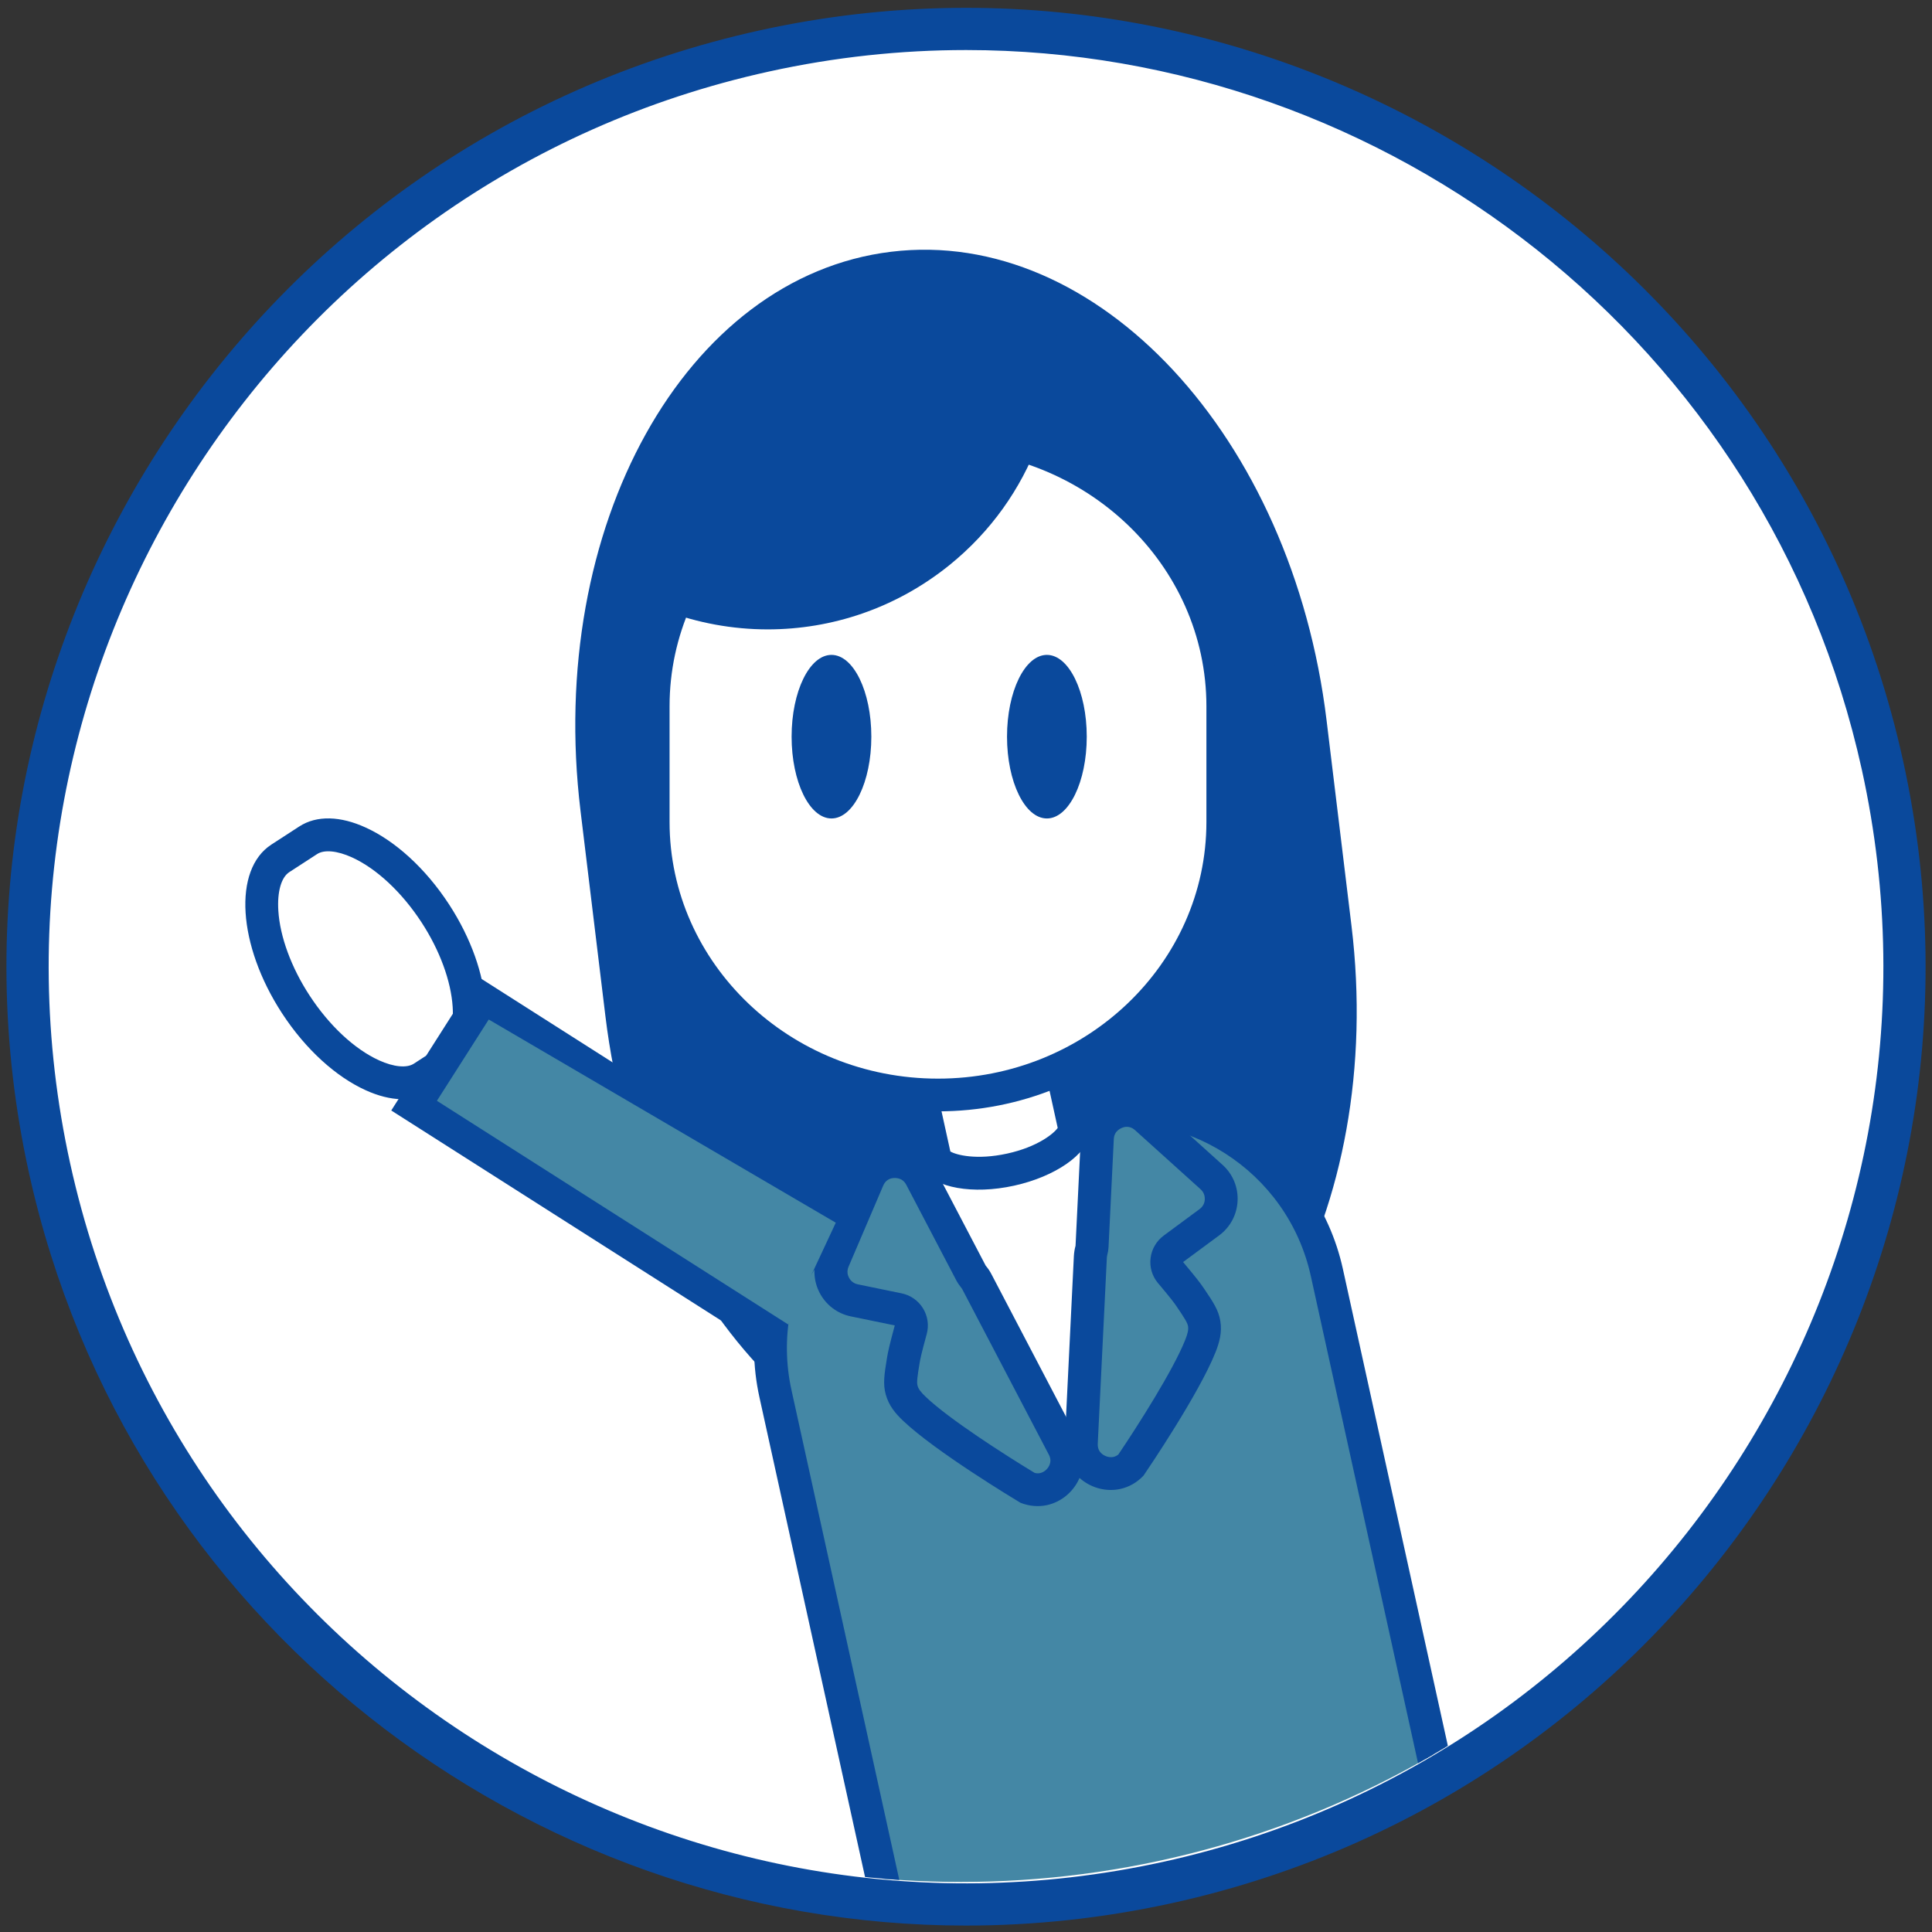
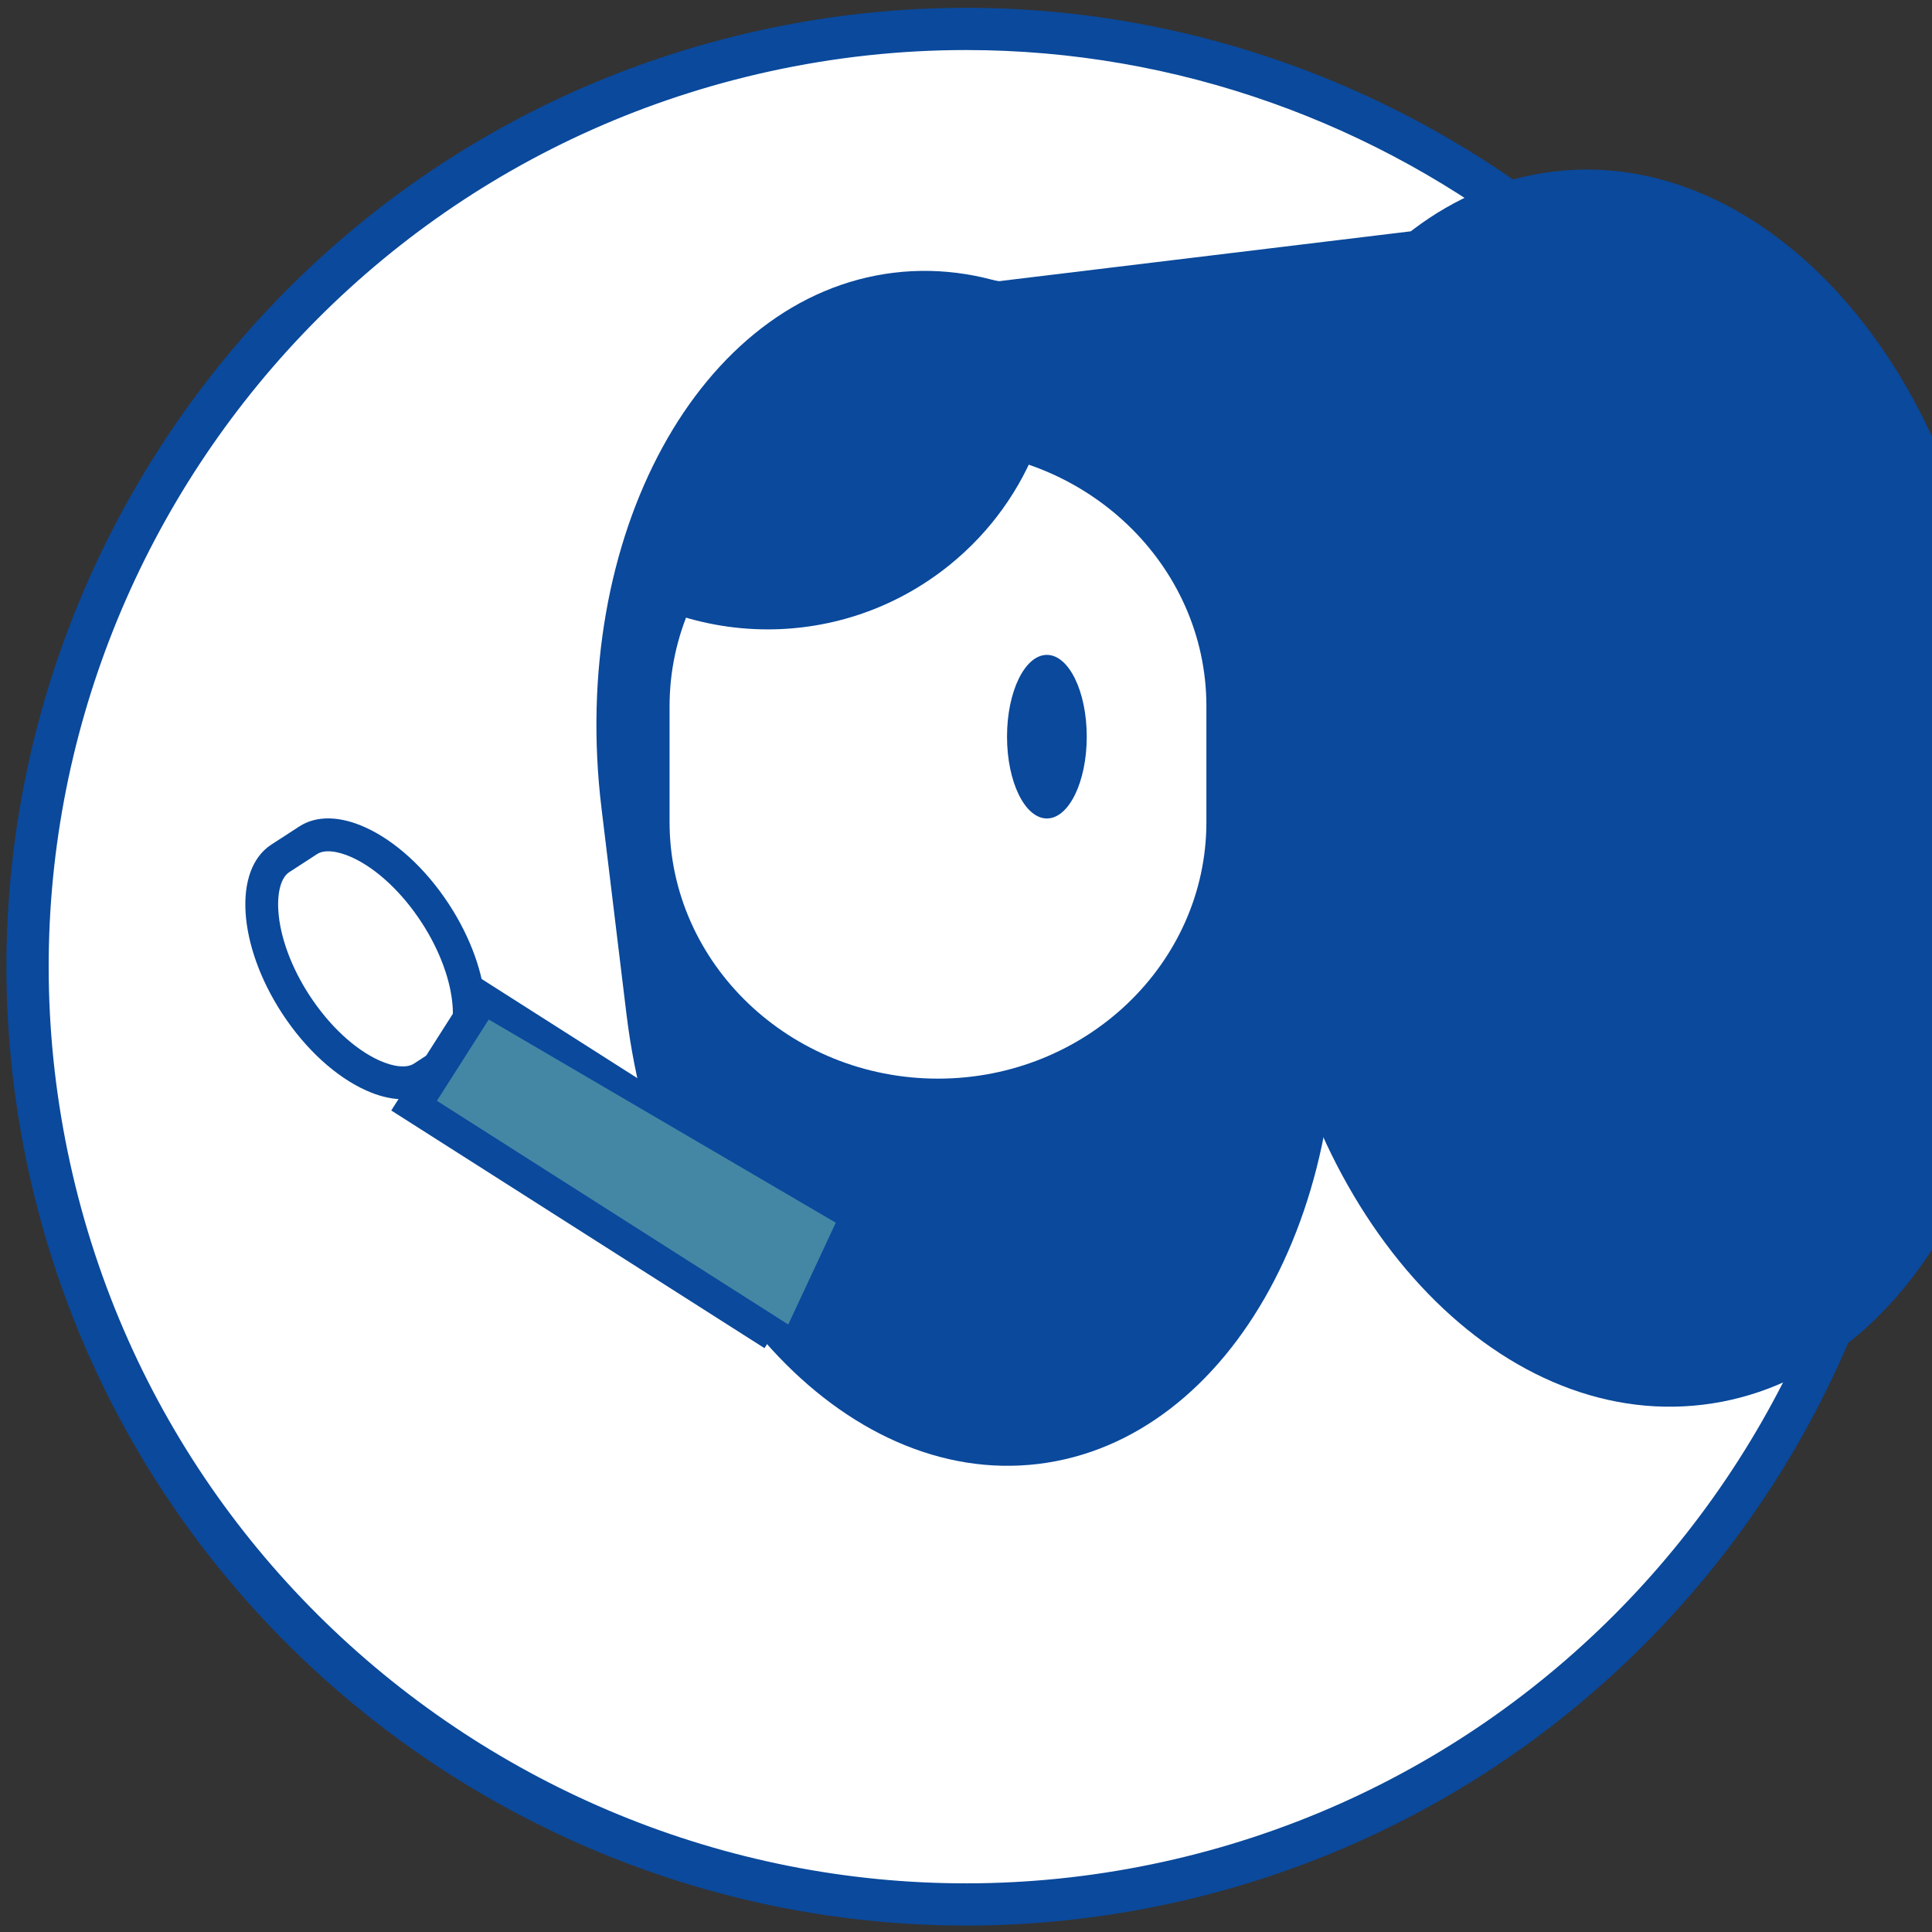
<svg xmlns="http://www.w3.org/2000/svg" id="_レイヤー_1" viewBox="0 0 300 300">
  <rect x="0" y="0" width="300" height="300" fill="#333333" stroke="none" />
  <defs>
    <clipPath id="clippath">
-       <ellipse cx="149.23" cy="146.63" rx="145.7" ry="145.6" fill="none" />
-     </clipPath>
+       </clipPath>
  </defs>
  <ellipse cx="150" cy="150.11" rx="145.7" ry="145.6" fill="#fff" />
  <path d="m149.97,299c-68.41,0-130.19-47.47-145.48-116.91C-13.15,101.92,37.77,22.35,118,4.71c80.23-17.64,159.86,33.25,177.51,113.42,17.65,80.17-33.27,159.74-113.5,177.38-10.73,2.36-21.46,3.49-32.03,3.49Zm.05-291.23c-10.11,0-20.35,1.08-30.62,3.34C42.71,27.97-5.97,104.04,10.9,180.68c16.87,76.64,92.99,125.28,169.7,108.43,76.7-16.86,125.38-92.93,108.51-169.57C274.49,53.15,215.42,7.77,150.02,7.77Z" fill="#0a499c" />
  <path d="m161.22,227.32c-30.14,3.65-58.83-27.71-63.95-69.91l-3.87-31.91c-5.12-42.2,15.24-79.5,45.39-83.15,30.14-3.65,58.83,27.71,63.95,69.91l3.87,31.91c5.12,42.2-15.24,79.5-45.39,83.15Z" fill="#0a499c" />
-   <path d="m139.18,45.59c13.33-1.61,26.9,4.2,38.2,16.36,11.83,12.74,19.68,30.74,22.1,50.69l3.87,31.91c2.42,19.95-.9,39.31-9.35,54.5-8.07,14.51-19.85,23.39-33.18,25-13.33,1.61-26.9-4.2-38.2-16.36-11.83-12.74-19.68-30.74-22.1-50.69l-3.87-31.91c-2.42-19.95.9-39.31,9.35-54.5,8.07-14.51,19.85-23.39,33.18-25m-.79-6.5c-31.99,3.87-53.59,42.73-48.25,86.8l3.87,31.91c5.34,44.06,35.61,76.65,67.6,72.77,31.99-3.87,53.59-42.73,48.25-86.8l-3.87-31.91c-5.34-44.06-35.61-76.65-67.6-72.77h0Z" fill="#0a499c" />
+   <path d="m139.18,45.59c13.33-1.61,26.9,4.2,38.2,16.36,11.83,12.74,19.68,30.74,22.1,50.69l3.87,31.91l-3.87-31.91c-2.42-19.95.9-39.31,9.35-54.5,8.07-14.51,19.85-23.39,33.18-25m-.79-6.5c-31.99,3.87-53.59,42.73-48.25,86.8l3.87,31.91c5.34,44.06,35.61,76.65,67.6,72.77,31.99-3.87,53.59-42.73,48.25-86.8l-3.87-31.91c-5.34-44.06-35.61-76.65-67.6-72.77h0Z" fill="#0a499c" />
  <g clip-path="url(#clippath)">
    <path d="m227.16,293.53l-21.12-95.95c-3.9-17.71-21.49-28.95-39.21-25.05l-21.34,4.69c-17.72,3.89-28.97,21.47-25.07,39.18l21.12,95.95,85.62-18.82Z" fill="#4487a5" />
    <path d="m146.03,179.71c-16.35,3.59-26.72,19.81-23.13,36.14l20.57,93.46,80.64-17.72-20.57-93.46c-3.6-16.34-19.82-26.7-36.17-23.11l-21.34,4.69m-1.1-4.98l21.34-4.69c19.05-4.19,38.06,7.96,42.25,26.99l21.67,98.44-90.6,19.91-21.67-98.44c-4.19-19.03,7.97-38.03,27.01-42.21h0Z" fill="#0a499c" />
-     <path d="m160.49,218.56l-17.46-31.68c-1.41-2.56.04-5.75,2.89-6.37l20-4.4c2.85-.63,5.5,1.66,5.3,4.57l-2.54,36.07c-.31,4.34-6.09,5.61-8.19,1.8Z" fill="#fff" />
-     <path d="m173.44,228.72c.81-.18,1.53-.58,2.16-1.19,1.1-1.62,8.43-12.55,10.79-18.47.5-1.26.8-2.34.6-3.52-.18-1.11-.78-2.03-2.11-4-.56-.83-1.07-1.49-2.95-3.74l-.16-.19c-.45-.54-.65-1.24-.57-1.93.09-.69.45-1.33,1.02-1.74l5.59-4.13c1.1-.81,1.77-2.06,1.84-3.43.07-1.37-.48-2.67-1.49-3.59l-10.17-9.17c-1.51-1.36-3.15-1.26-3.98-1.07-1.7.37-3.47,1.82-3.59,4.22l-.82,16.82c0,.19-.04.37-.09.55-.1.35-.15.7-.17,1.06l-1.41,28.85c-.07,1.45.48,2.75,1.55,3.66,1.11.94,2.6,1.32,3.98,1.02h0Z" fill="#4487a5" />
    <path d="m174.54,175.03c-.25.06-1.52.41-1.59,1.85l-.82,16.82c-.02.37-.08.75-.18,1.11-.05.17-.07.34-.08.51l-1.41,28.85c-.03.67.18,1.19.65,1.58.5.42,1.2.61,1.79.48.27-.06.53-.19.76-.38,3.12-4.62,8.51-13.11,10.36-17.74.42-1.05.54-1.64.46-2.16-.09-.56-.54-1.26-1.71-2.99-.47-.7-.88-1.24-2.8-3.54l-.09-.1-.06-.07c-.91-1.08-1.33-2.48-1.16-3.88s.9-2.66,2.03-3.5l5.59-4.13c.66-.49.79-1.15.8-1.5s-.04-1.02-.65-1.57l-10.17-9.17c-.51-.46-1.09-.62-1.73-.48m-1.1-4.98c2.09-.46,4.39,0,6.24,1.67l10.17,9.17c3.33,3,3.07,8.3-.54,10.96l-5.59,4.13c.05.06.1.12.15.18,1.93,2.31,2.48,3.02,3.11,3.95,1.43,2.11,2.24,3.34,2.52,5.01.3,1.81-.16,3.39-.75,4.88-2.57,6.45-10.5,18.16-11.18,19.15-1.06,1.11-2.31,1.78-3.59,2.06-4.22.93-8.87-2.26-8.63-7.29l1.41-28.85c.03-.57.12-1.11.26-1.62l.82-16.82c.17-3.48,2.66-5.94,5.59-6.58h0Z" fill="#0a499c" />
    <path d="m162.05,231.22c1.38-.3,2.57-1.27,3.18-2.59.59-1.27.55-2.68-.13-3.97l-13.39-25.59c-.17-.32-.37-.61-.6-.89-.12-.14-.23-.3-.31-.46l-7.81-14.92c-1.11-2.12-3.33-2.7-5.03-2.32-.84.18-2.37.77-3.17,2.64l-5.38,12.59c-.54,1.26-.48,2.67.15,3.88.63,1.21,1.77,2.06,3.11,2.34l6.81,1.4c.69.14,1.29.56,1.66,1.16.37.6.47,1.33.29,2.01l-.06.22c-.77,2.83-.95,3.64-1.11,4.63-.38,2.35-.54,3.43-.24,4.52.32,1.15,1.04,2.01,2.02,2.94,3.85,3.65,12.75,9.35,17.55,12.25.83.29,1.65.35,2.46.18h0Z" fill="#4487a5" />
    <path d="m138.51,182.95c-.64.14-1.1.53-1.37,1.16l-5.38,12.59c-.32.75-.1,1.39.07,1.7.16.31.56.86,1.36,1.03l6.81,1.4c1.38.28,2.58,1.12,3.32,2.32s.95,2.65.58,4.01l-.02.08-.04.13c-.78,2.88-.92,3.55-1.06,4.38-.34,2.06-.45,2.89-.3,3.43.14.51.5.99,1.32,1.77,3.62,3.43,12.09,8.87,16.86,11.76.3.08.58.09.85.03.59-.13,1.15-.59,1.42-1.18.26-.56.24-1.12-.08-1.71l-13.39-25.59c-.08-.15-.17-.29-.29-.43-.24-.29-.45-.6-.63-.93l-7.81-14.92c-.67-1.28-1.97-1.07-2.22-1.02m-1.1-4.98c2.93-.64,6.22.54,7.84,3.63l7.81,14.92c.34.4.65.85.91,1.36l13.39,25.59c2.33,4.46-.55,9.3-4.77,10.23-1.29.28-2.7.2-4.13-.36-1.03-.62-13.14-7.92-18.19-12.7-1.17-1.1-2.24-2.34-2.73-4.11-.45-1.64-.23-3.09.18-5.61.18-1.1.38-1.98,1.16-4.89.02-.08.04-.15.06-.23l-6.81-1.4c-4.39-.9-6.85-5.6-5.09-9.72l5.38-12.59c.98-2.29,2.88-3.67,4.96-4.13h0Z" fill="#0a499c" />
    <path d="m156.93,181.62c6.28-1.38,9.63-4.47,9.91-6.13.01-.07.03-.14.04-.2l-7.4-33.64-21.65,4.76,7.4,33.64c.04.05.09.11.12.17.95,1.38,5.29,2.79,11.57,1.41Z" fill="#fff" />
    <path d="m140.87,148.34l6.7,30.46c.91.54,4.05,1.37,8.81.33s7.26-3.12,7.86-3.99l-6.7-30.46-16.67,3.66m-6.08-3.88l26.63-5.85,8.2,37.25-.27.06c-.57,3.31-5.43,6.77-11.88,8.19-6.44,1.42-12.32.31-14.22-2.45l-.27.06-8.2-37.25h0Z" fill="#0a499c" />
  </g>
  <path d="m57.8,166.97c1.84.84,5.31,1.99,7.86.33l4.33-2.81c2.05-1.34,3.09-4.36,2.84-8.28-.28-4.51-2.14-9.61-5.24-14.36-3.31-5.08-7.64-9.1-11.89-11.03-1.84-.84-5.31-1.99-7.86-.33l-4.33,2.81c-5.11,3.33-2.84,14.61,2.39,22.65,3.31,5.08,7.64,9.1,11.89,11.03h0Z" fill="#fff" />
  <path d="m54.65,133.13c-2.29-1.04-4.31-1.23-5.41-.51l-4.33,2.81c-1.24.81-1.88,3.05-1.69,5.99.25,4.02,2.01,8.81,4.83,13.13,3.05,4.68,6.99,8.36,10.81,10.1,2.29,1.04,4.31,1.23,5.41.51l4.33-2.81c1.24-.81,1.88-3.05,1.69-5.99-.25-4.02-2.01-8.81-4.83-13.13-3.05-4.68-6.99-8.36-10.81-10.1m2.11-4.64c4.52,2.05,9.26,6.25,12.98,11.96,6.88,10.57,7.62,22.29,1.65,26.17l-4.33,2.81c-2.75,1.79-6.45,1.61-10.3-.15-4.52-2.05-9.26-6.25-12.98-11.96-6.88-10.57-7.62-22.29-1.65-26.17l4.33-2.81c2.75-1.79,6.45-1.61,10.3.15h0Z" fill="#0a499c" />
  <rect x="84" y="146.1" width="24.76" height="68.71" transform="translate(-107.6 164.81) rotate(-57.51)" fill="#0a499c" />
  <path d="m67.84,170.93l54.56,34.74c2.46-5.27,4.92-10.54,7.38-15.81-17.96-10.52-35.93-21.03-53.89-31.55l-8.04,12.61Z" fill="#4487a5" />
  <path d="m145.65,170.02c-24.39,0-44.23-19.02-44.23-42.39v-17.98c0-23.38,19.84-42.39,44.23-42.39,24.39,0,44.23,19.02,44.23,42.39v17.98c0,23.38-19.84,42.39-44.23,42.39Z" fill="#fff" />
  <path d="m145.65,69.81c22.98,0,41.68,17.87,41.68,39.85v17.98c0,21.97-18.7,39.85-41.68,39.85-22.98,0-41.68-17.87-41.68-39.85v-17.98c0-21.97,18.7-39.85,41.68-39.85m0-5.1c-25.83,0-46.78,20.12-46.78,44.94v17.98c0,24.82,20.94,44.94,46.78,44.94,25.83,0,46.78-20.12,46.78-44.94v-17.98c0-24.82-20.94-44.94-46.78-44.94h0Z" fill="#0a499c" />
-   <ellipse cx="129.11" cy="114.39" rx="6.19" ry="12.7" fill="#0a499c" />
  <ellipse cx="162.56" cy="114.39" rx="6.19" ry="12.7" fill="#0a499c" />
  <path d="m119.22,94.45c-4.45,0-8.83-.7-13.03-2.08-1.49-13.98,4.24-27.93,15.22-36.81,7.5-6.06,16.54-9.26,26.17-9.26,4.45,0,8.83.7,13.03,2.08,1.49,13.98-4.24,27.93-15.22,36.81-7.39,5.97-16.68,9.26-26.17,9.26h0Z" fill="#0a499c" />
  <path d="m147.57,49.58c3.38,0,6.71.44,9.94,1.3.6,12.14-4.64,24.04-14.19,31.76-6.91,5.58-15.24,8.53-24.1,8.53-3.38,0-6.71-.44-9.94-1.3-.6-12.14,4.64-24.04,14.19-31.76,6.91-5.58,15.24-8.53,24.1-8.53m0-6.55c-9.92,0-19.91,3.27-28.23,9.99-12.89,10.42-18.5,26.5-16.15,41.77,5.13,1.95,10.57,2.94,16.02,2.94,9.92,0,19.91-3.27,28.23-9.99,12.89-10.42,18.5-26.5,16.15-41.77-5.13-1.95-10.57-2.94-16.02-2.94h0Z" fill="#0a499c" />
</svg>